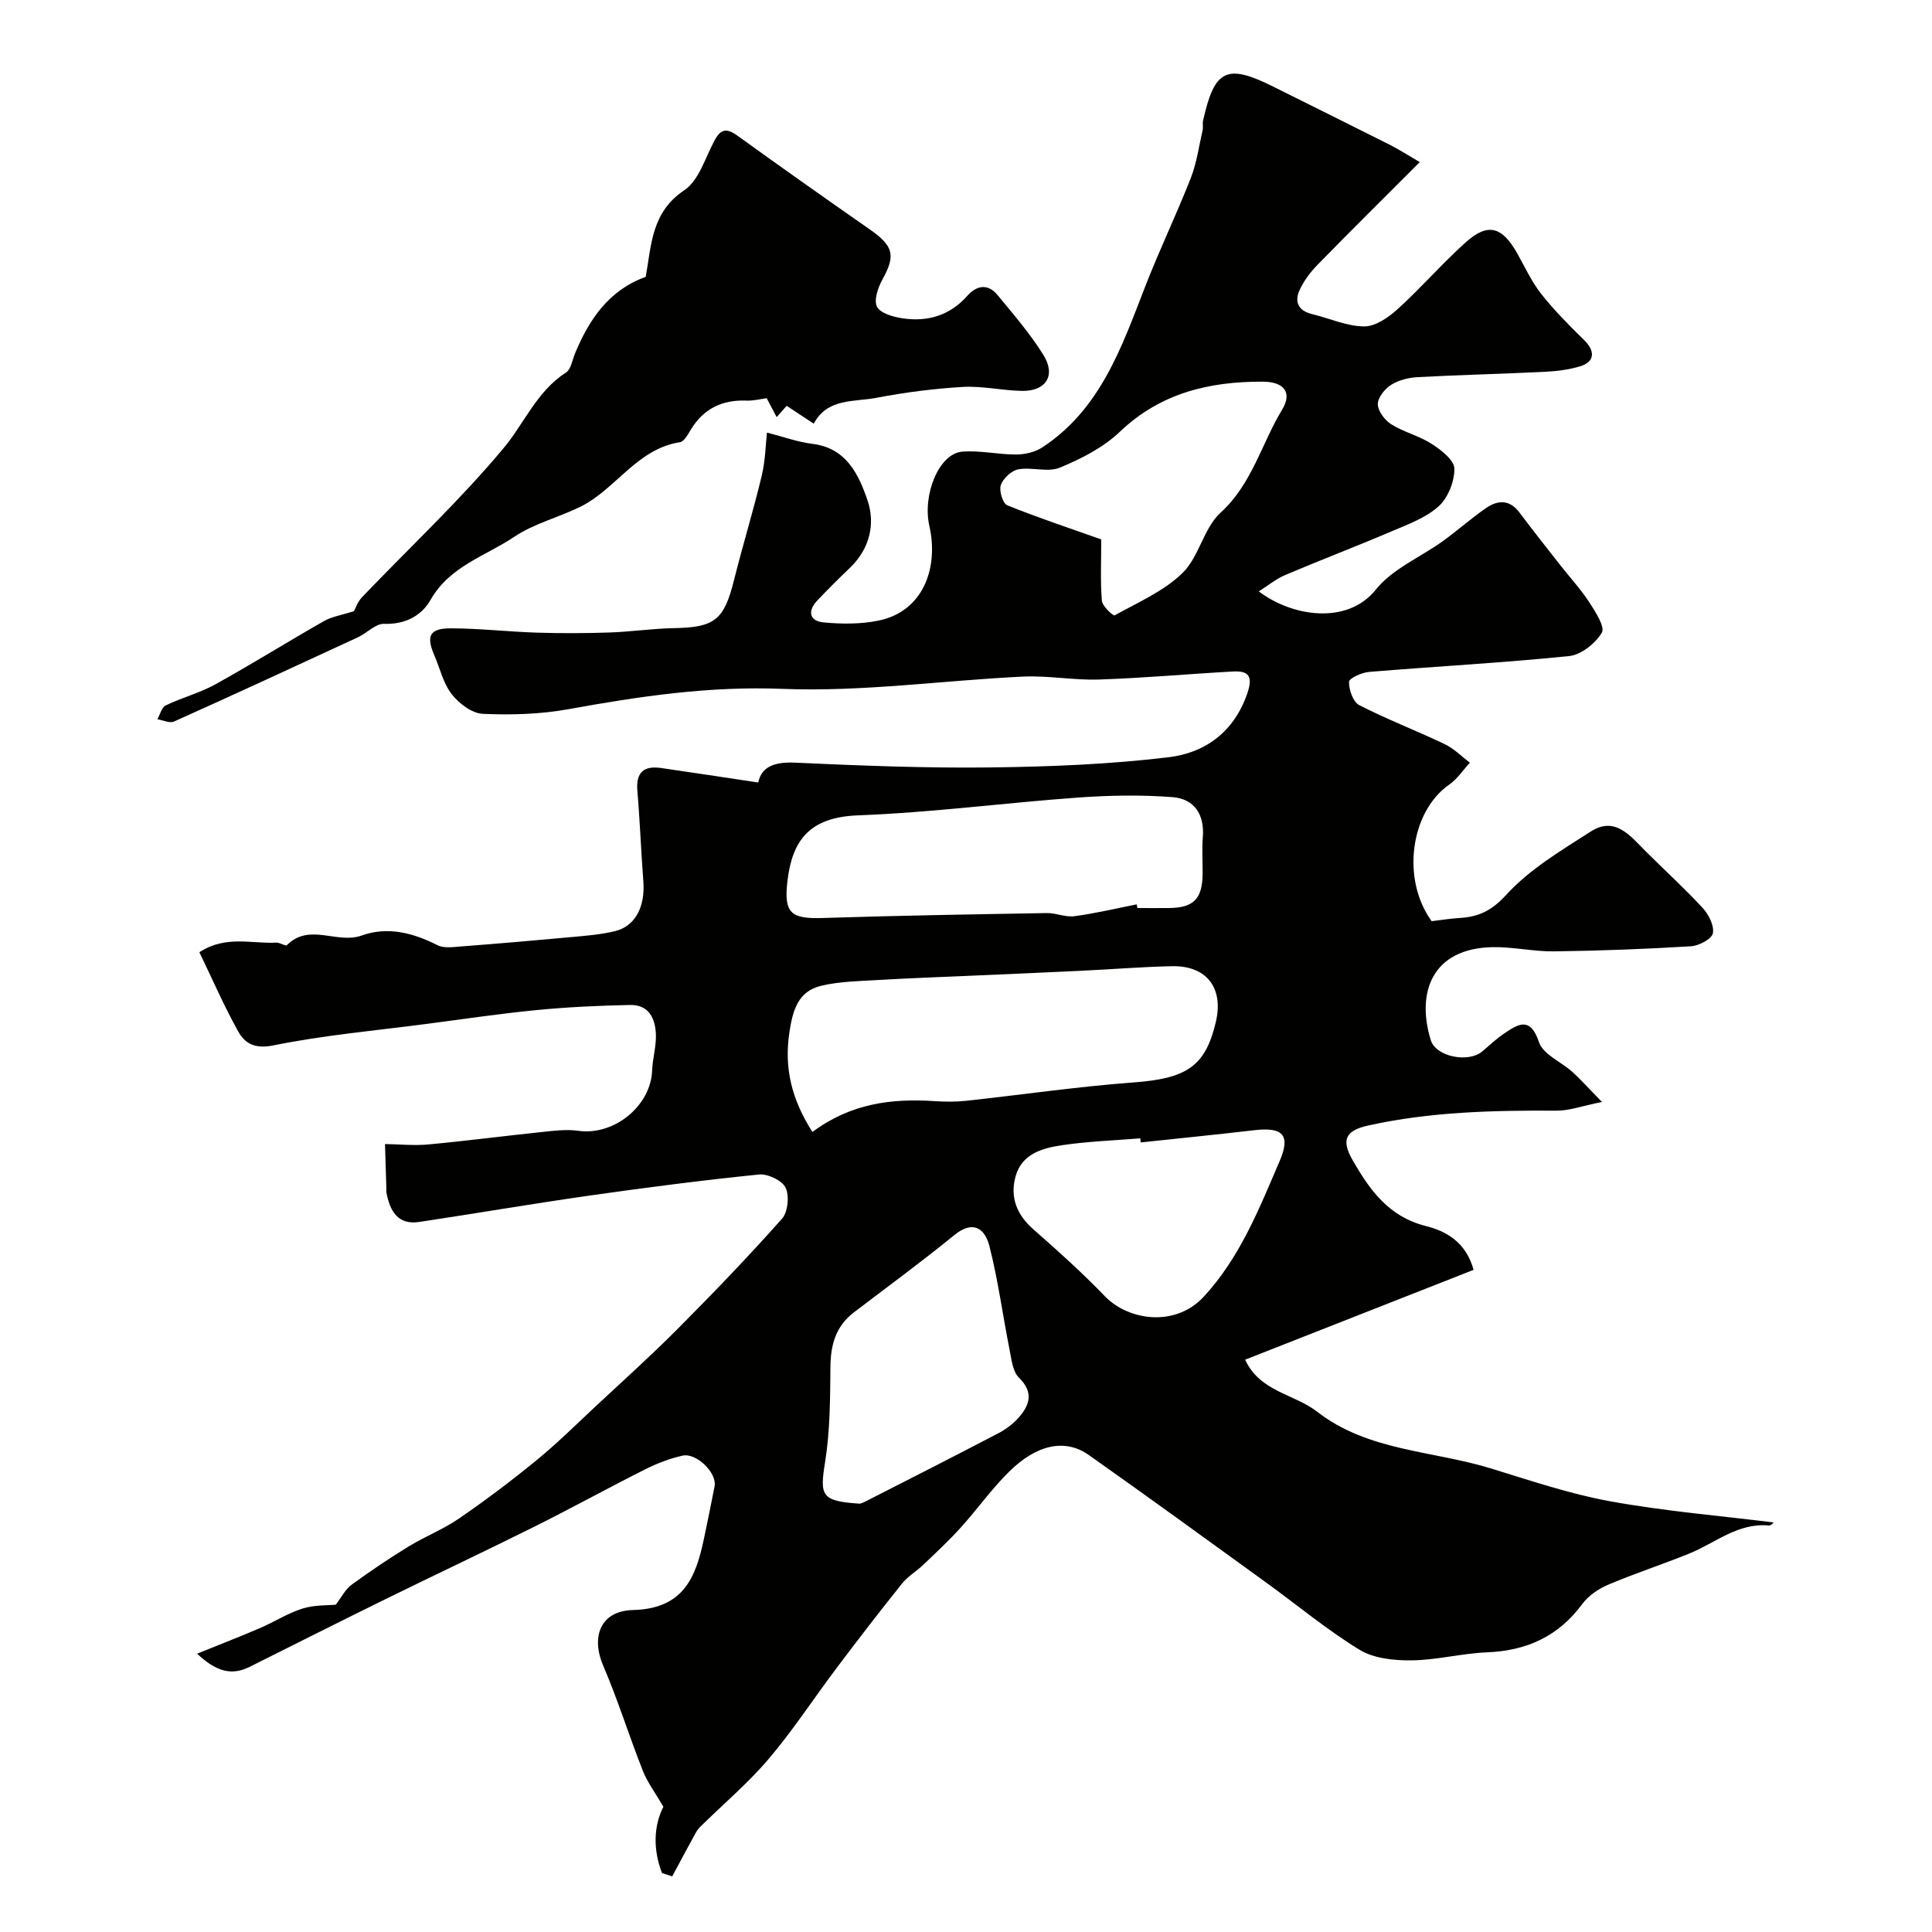
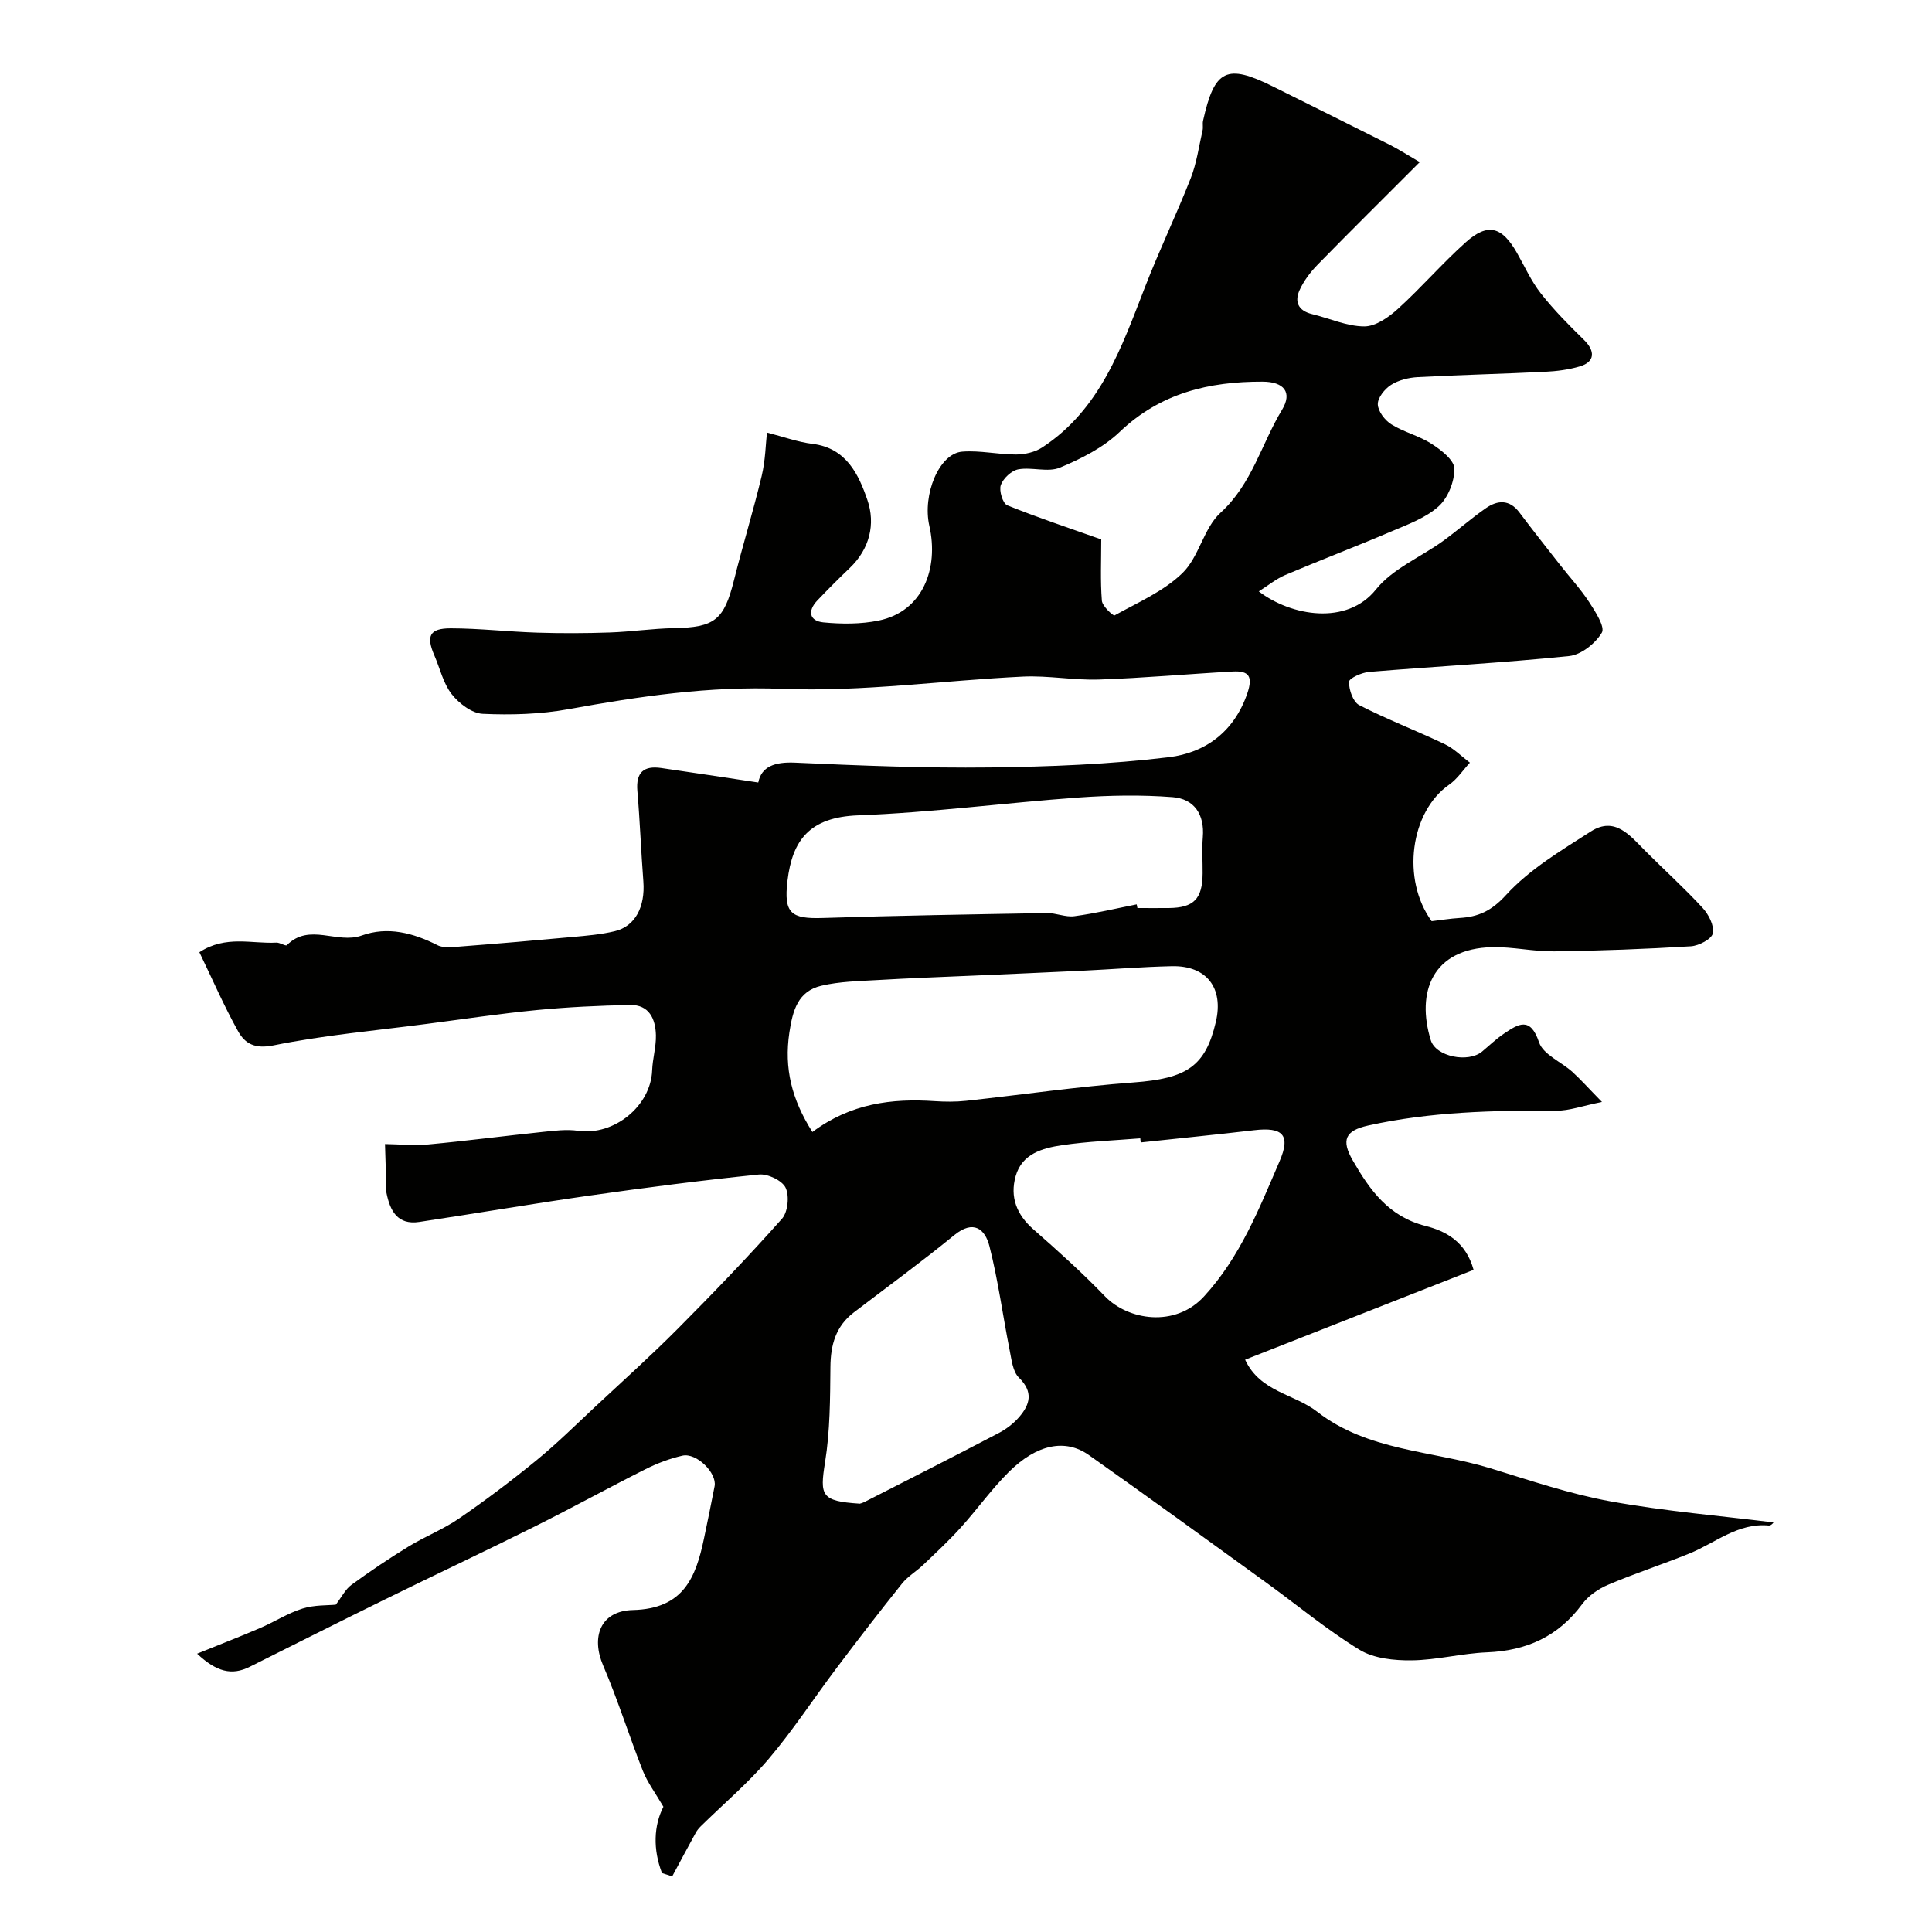
<svg xmlns="http://www.w3.org/2000/svg" enable-background="new 0 0 400 400" viewBox="0 0 400 400">
  <g fill="#010100">
    <path d="m137.06 387.8c-1.91-4.94-1.7-9.85.29-13.73-1.67-2.87-3.3-5.03-4.26-7.45-2.85-7.22-5.16-14.66-8.21-21.78-2.53-5.89-.63-11.33 6.16-11.5 10.45-.26 13.02-6.71 14.71-14.8.75-3.61 1.51-7.22 2.2-10.84.52-2.73-3.76-6.99-6.67-6.32-2.62.6-5.21 1.58-7.62 2.79-7.69 3.86-15.22 8.02-22.92 11.86-10.3 5.14-20.73 10.04-31.06 15.12-9.36 4.6-18.67 9.29-27.99 13.95-3.71 1.85-6.86 1.05-10.88-2.72 4.91-1.99 9.03-3.59 13.08-5.33 2.95-1.27 5.72-3.07 8.76-4.02 2.46-.77 5.2-.63 6.87-.8 1.24-1.61 1.99-3.2 3.25-4.11 3.82-2.79 7.75-5.44 11.78-7.91 3.41-2.09 7.22-3.57 10.5-5.83 5.49-3.77 10.82-7.79 15.98-12.01 4.27-3.49 8.21-7.39 12.24-11.16 5.75-5.36 11.6-10.61 17.13-16.18 7.35-7.39 14.58-14.91 21.5-22.7 1.23-1.39 1.56-4.74.75-6.43-.72-1.5-3.71-2.92-5.53-2.73-11.71 1.19-23.39 2.7-35.05 4.36-11.77 1.68-23.5 3.69-35.26 5.46-4.51.68-6.06-2.31-6.8-6.04-.06-.32-.01-.67-.02-1-.09-3.03-.19-6.06-.28-9.09 3.01.05 6.04.36 9.02.08 7.87-.73 15.7-1.76 23.56-2.58 2.47-.26 5.01-.59 7.43-.24 7.4 1.05 15.02-5.11 15.3-12.51.09-2.43.83-4.85.78-7.27-.08-3.37-1.38-6.35-5.36-6.27-6.44.13-12.89.43-19.29 1.05-7.66.74-15.27 1.89-22.91 2.88-10.55 1.38-21.19 2.32-31.59 4.43-3.89.79-5.92-.35-7.36-2.93-2.91-5.21-5.29-10.72-8.01-16.35 5.48-3.58 10.85-1.71 15.93-1.99.74-.04 1.92.79 2.19.52 4.65-4.68 10.4-.16 15.49-1.99 5.35-1.93 10.63-.56 15.68 2 1.34.68 3.28.39 4.92.26 7.69-.59 15.38-1.25 23.07-1.96 2.93-.27 5.89-.51 8.74-1.2 4.22-1.01 6.3-5.05 5.9-10.3-.48-6.25-.71-12.51-1.24-18.76-.32-3.83 1.33-5.24 4.94-4.72 6.56.95 13.1 1.95 20.09 3 .66-3.3 3.39-4.3 7.61-4.11 13.45.61 26.92 1.15 40.37.99 12.36-.15 24.78-.64 37.04-2.12 7.5-.91 13.49-5.23 16.22-13.18 1.23-3.59.33-4.75-3.03-4.56-9.21.51-18.41 1.35-27.63 1.66-5.23.18-10.51-.85-15.73-.61-16.64.79-33.31 3.2-49.87 2.54-15.14-.6-29.61 1.55-44.27 4.21-5.8 1.05-11.86 1.23-17.76.96-2.24-.1-4.91-2.15-6.42-4.07-1.75-2.23-2.41-5.3-3.58-8-1.76-4.04-1.01-5.64 3.39-5.63 5.93.01 11.86.7 17.8.89 5.03.16 10.07.14 15.09-.03 4.44-.15 8.86-.82 13.3-.9 8.45-.15 10.38-1.68 12.44-9.91 1.8-7.23 4.01-14.36 5.74-21.61.78-3.26.83-6.7 1.09-8.97 3.42.87 6.39 1.97 9.45 2.34 6.99.86 9.54 6.34 11.35 11.63 1.7 4.95.48 10.12-3.67 14.08-2.29 2.18-4.53 4.43-6.71 6.72-2.07 2.18-1.63 4.25 1.29 4.53 3.76.36 7.7.38 11.38-.37 9.21-1.87 12.52-10.85 10.53-19.62-1.46-6.45 2-14.97 6.8-15.36 3.69-.3 7.46.61 11.19.59 1.81-.01 3.89-.49 5.38-1.46 12.03-7.89 16.42-20.69 21.29-33.24 2.94-7.59 6.49-14.94 9.46-22.51 1.23-3.14 1.69-6.59 2.45-9.9.15-.64-.04-1.35.1-1.99 2.36-10.66 4.9-11.88 14.56-7.05 8.06 4.02 16.13 8.01 24.17 12.06 1.72.87 3.35 1.93 6.14 3.55-7.43 7.44-14.38 14.31-21.21 21.3-1.46 1.5-2.79 3.28-3.66 5.17-1.12 2.43-.31 4.3 2.56 5 3.61.87 7.2 2.53 10.8 2.55 2.34.02 5.06-1.88 6.97-3.62 4.86-4.41 9.17-9.42 14.06-13.8 4.56-4.08 7.49-3.27 10.59 2.18 1.62 2.84 2.97 5.89 4.97 8.43 2.69 3.42 5.79 6.55 8.91 9.6 2.39 2.33 2.27 4.57-.86 5.49-2.32.69-4.8 1-7.23 1.12-8.76.43-17.54.63-26.3 1.1-1.9.1-3.98.61-5.55 1.61-1.31.83-2.78 2.67-2.74 4.02.04 1.44 1.46 3.31 2.81 4.15 2.61 1.63 5.77 2.37 8.34 4.04 1.96 1.26 4.68 3.36 4.7 5.13.04 2.65-1.32 6.06-3.28 7.82-2.66 2.39-6.37 3.73-9.77 5.18-7.28 3.11-14.69 5.93-21.97 9.02-1.89.8-3.53 2.17-5.47 3.39 6.72 5.13 18.25 7.11 24.26-.4 3.42-4.27 9.18-6.65 13.81-9.98 3.05-2.2 5.87-4.72 8.96-6.86 2.41-1.67 4.87-1.84 6.92.89 2.75 3.66 5.59 7.25 8.42 10.86 2.02 2.58 4.27 5.01 6.05 7.74 1.28 1.96 3.31 5.12 2.6 6.3-1.33 2.23-4.28 4.58-6.77 4.84-13.77 1.41-27.6 2.14-41.4 3.28-1.52.12-4.15 1.31-4.17 2.05-.03 1.64.83 4.16 2.1 4.82 5.76 2.96 11.85 5.29 17.7 8.08 1.92.91 3.49 2.54 5.23 3.84-1.42 1.53-2.61 3.38-4.29 4.55-8.07 5.62-9.93 19.63-3.63 28.27 1.93-.23 3.83-.54 5.75-.66 3.92-.23 6.63-1.45 9.66-4.77 4.85-5.31 11.38-9.19 17.54-13.14 5.01-3.21 8.14.87 11.3 4.04 3.93 3.94 8.06 7.67 11.83 11.76 1.26 1.36 2.46 3.7 2.14 5.28-.24 1.19-2.9 2.59-4.56 2.69-9.42.57-18.86.93-28.3 1.05-4.26.06-8.54-.96-12.8-.87-12.48.26-15.78 9.39-12.74 19.26 1.06 3.44 7.76 4.73 10.61 2.36 1.51-1.26 2.93-2.64 4.56-3.73 2.95-1.99 5.43-3.6 7.24 1.8.85 2.53 4.58 4.04 6.9 6.13 1.72 1.56 3.27 3.31 6.13 6.23-4.19.84-6.78 1.82-9.37 1.8-13.11-.07-26.18.22-39.05 3.08-4.75 1.06-5.61 3-3.16 7.25 3.53 6.13 7.44 11.61 15.06 13.54 4.2 1.06 8.34 3.27 9.94 9.09-15.61 6.14-31.33 12.32-47.3 18.6 3.07 6.66 10.17 7.08 14.9 10.76 10.51 8.18 23.82 8.04 35.84 11.71 8.24 2.52 16.47 5.33 24.92 6.86 11.3 2.05 22.79 3 33.66 4.35.34-.27-.32.7-.88.65-6.42-.6-11.07 3.61-16.47 5.8-5.57 2.26-11.3 4.12-16.83 6.47-2.01.85-4.08 2.28-5.36 4.01-4.95 6.7-11.51 9.65-19.71 9.98-5.22.21-10.4 1.6-15.6 1.66-3.62.04-7.81-.38-10.78-2.19-6.8-4.16-12.98-9.33-19.47-14.02-12.16-8.81-24.31-17.64-36.58-26.3-4.88-3.45-10.76-2.24-16.53 3.47-3.61 3.57-6.58 7.77-9.99 11.55-2.44 2.7-5.12 5.19-7.75 7.7-1.42 1.36-3.21 2.39-4.42 3.91-4.6 5.74-9.09 11.57-13.51 17.44-4.72 6.26-9.02 12.88-14.08 18.84-4.25 5-9.33 9.3-14.03 13.92-.41.4-.8.87-1.07 1.37-1.65 3-3.26 6.02-4.88 9.04-.71-.25-1.41-.47-2.11-.69zm31.14-153.43c7.94-5.93 16.43-6.99 25.33-6.39 2.15.14 4.34.16 6.48-.07 11.55-1.25 23.06-2.94 34.64-3.8 10.99-.81 14.91-3.27 17.08-12.54 1.65-7.03-1.92-11.69-9.11-11.53-6.26.14-12.52.65-18.78.95-7.42.36-14.84.67-22.27 1-6.59.29-13.18.52-19.76.91-3.94.23-7.97.29-11.78 1.19-4.82 1.15-5.9 5.06-6.6 9.69-1.1 7.41.47 13.81 4.77 20.59zm67.14-47.13c.05.25.1.5.15.76 2.16 0 4.32.02 6.48 0 5.19-.05 6.99-1.89 7.02-7.19.02-2.49-.16-5 .04-7.48.39-4.72-1.79-7.95-6.27-8.29-6.46-.5-13.02-.38-19.5.08-15.21 1.1-30.38 3.11-45.61 3.69-10.08.38-13.61 5.18-14.61 13.54-.81 6.76.73 7.93 7.34 7.71 15.45-.5 30.91-.75 46.36-1.02 1.9-.03 3.86.9 5.7.65 4.35-.58 8.61-1.6 12.9-2.45zm-57.45 124.07c-.36.1.39.01 1.03-.31 9.29-4.73 18.59-9.46 27.83-14.29 1.57-.82 3.08-1.97 4.24-3.31 2.27-2.62 3-5.21-.04-8.18-1.28-1.26-1.52-3.73-1.92-5.71-1.42-7.17-2.38-14.44-4.18-21.51-.9-3.54-3.3-5.54-7.29-2.27-6.77 5.53-13.84 10.69-20.79 16-3.73 2.85-4.8 6.7-4.84 11.28-.06 6.59-.07 13.25-1.11 19.73-1.11 6.93-.8 8.05 7.07 8.57zm58.28-74.78c-.03-.28-.06-.57-.09-.85-5.4.44-10.85.63-16.2 1.42-4.04.6-8.29 1.76-9.6 6.4-1.22 4.32.19 7.97 3.68 11.03 5.09 4.46 10.13 9 14.82 13.87 4.78 4.95 14.52 6.52 20.49.02 7.5-8.16 11.41-18.15 15.65-27.99 2.36-5.46.66-7.13-5.28-6.43-7.82.92-15.65 1.69-23.47 2.53zm-8.17-124.85c0 4.39-.2 8.56.13 12.69.09 1.13 2.36 3.2 2.63 3.04 4.85-2.69 10.19-5 14.07-8.78 3.43-3.34 4.37-9.29 7.87-12.48 6.53-5.95 8.46-14.25 12.73-21.3 2.2-3.63.39-5.82-4.02-5.83-11.09-.04-21.17 2.36-29.6 10.41-3.41 3.25-7.97 5.56-12.38 7.39-2.48 1.03-5.79-.16-8.6.35-1.41.26-3.13 1.87-3.62 3.25-.41 1.15.4 3.81 1.32 4.19 6.28 2.54 12.71 4.67 19.47 7.07z" />
-     <path d="m73.29 126.53c.26-.47.72-1.9 1.66-2.88 9.79-10.25 20.21-19.97 29.28-30.83 4.33-5.18 6.9-11.8 12.97-15.71 1.02-.66 1.28-2.55 1.83-3.89 2.95-7.12 7.06-13.17 14.66-15.9 1.19-6.62 1.16-13.37 7.99-17.94 3.04-2.03 4.34-6.75 6.28-10.34 1.26-2.33 2.48-2.56 4.68-.98 9.09 6.57 18.26 13.03 27.46 19.45 4.91 3.43 5.35 5.37 2.62 10.31-.93 1.69-1.85 4.34-1.14 5.7.72 1.37 3.4 2.11 5.33 2.39 5.18.77 9.77-.61 13.38-4.68 1.94-2.18 4.25-2.54 6.21-.18 3.33 4.03 6.78 8.03 9.53 12.45 2.63 4.22.54 7.5-4.39 7.43-4.1-.06-8.22-1.05-12.29-.82-6.01.35-12.03 1.13-17.94 2.26-4.59.88-10.11.02-12.93 5.35-1.52-1-3.04-2-5.61-3.7-.19.21-1 1.13-2.07 2.34-.49-.93-1.28-2.41-2.07-3.92-1.03.13-2.63.56-4.21.5-5.06-.19-8.9 1.7-11.53 6.07-.58.97-1.36 2.4-2.21 2.54-8.93 1.38-13.26 9.74-20.63 13.37-4.5 2.21-9.58 3.47-13.68 6.22-5.96 4-13.36 6.08-17.31 13.03-1.89 3.33-5.27 5.13-9.64 4.99-1.77-.06-3.56 1.92-5.43 2.79-12.67 5.87-25.34 11.72-38.07 17.44-.9.4-2.28-.29-3.44-.48.57-.99.89-2.47 1.74-2.87 3.36-1.62 7.05-2.57 10.3-4.37 7.56-4.19 14.89-8.78 22.4-13.05 1.64-.95 3.7-1.26 6.27-2.09z" />
  </g>
</svg>